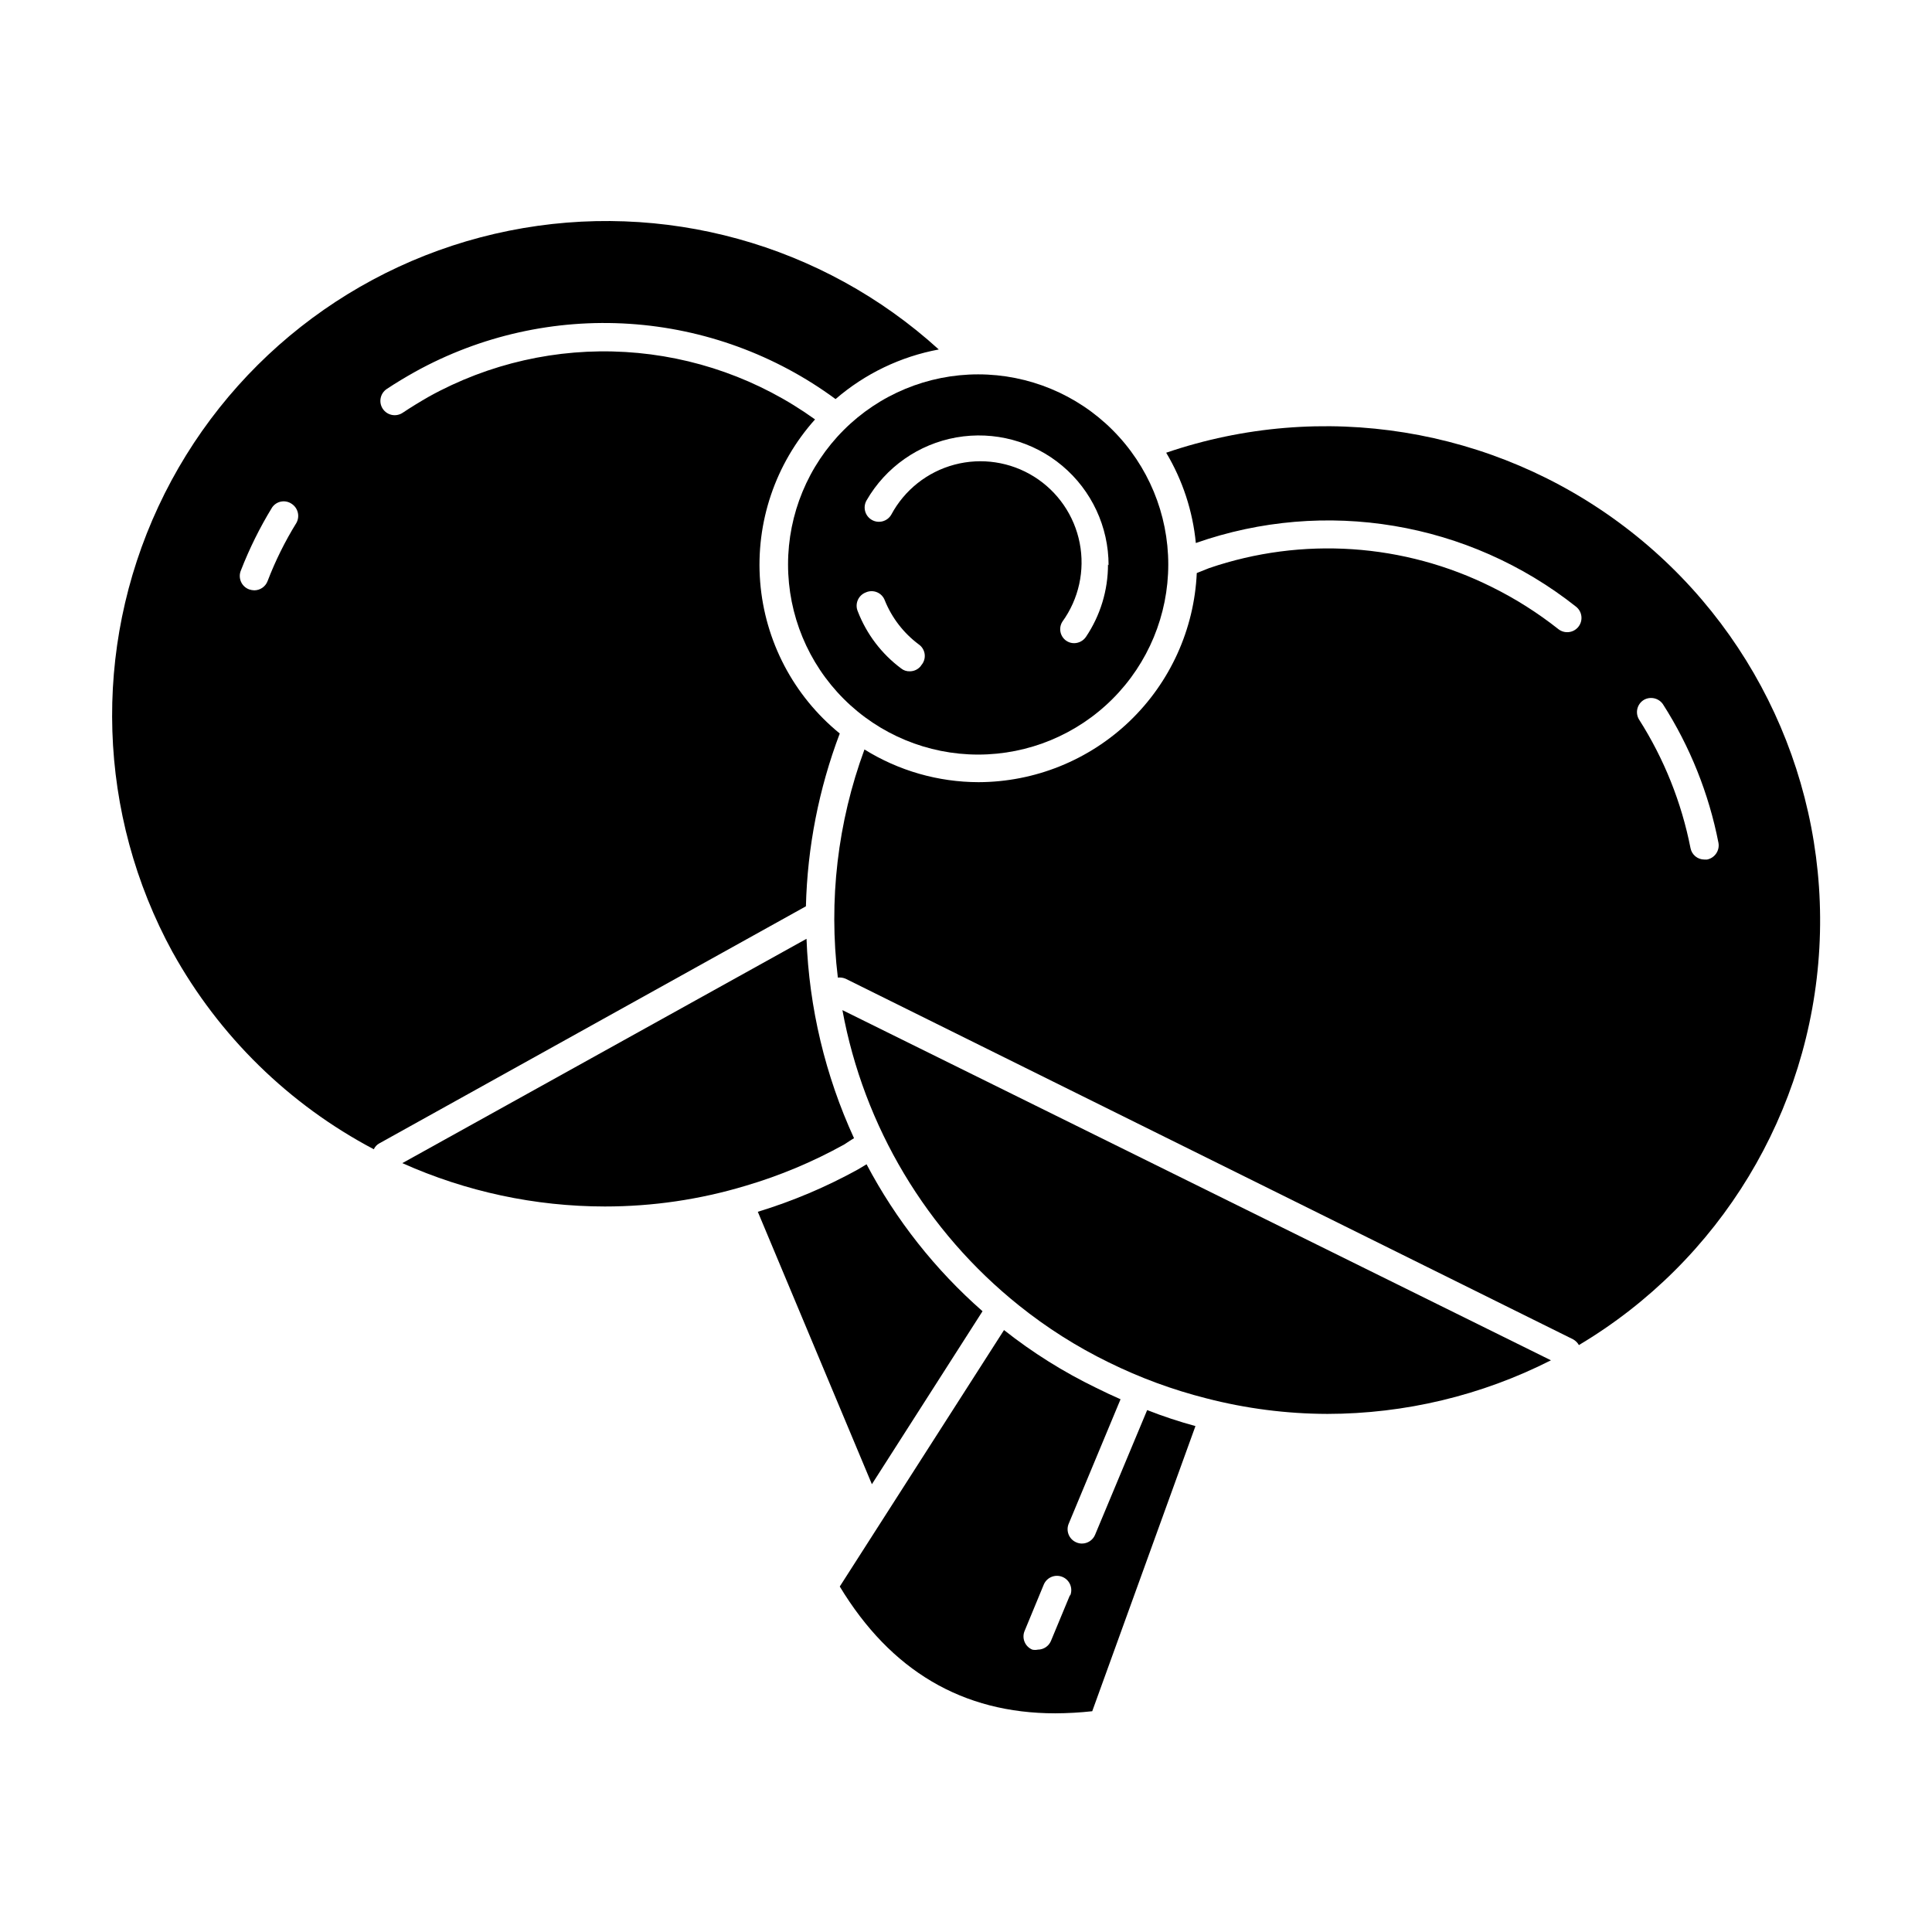
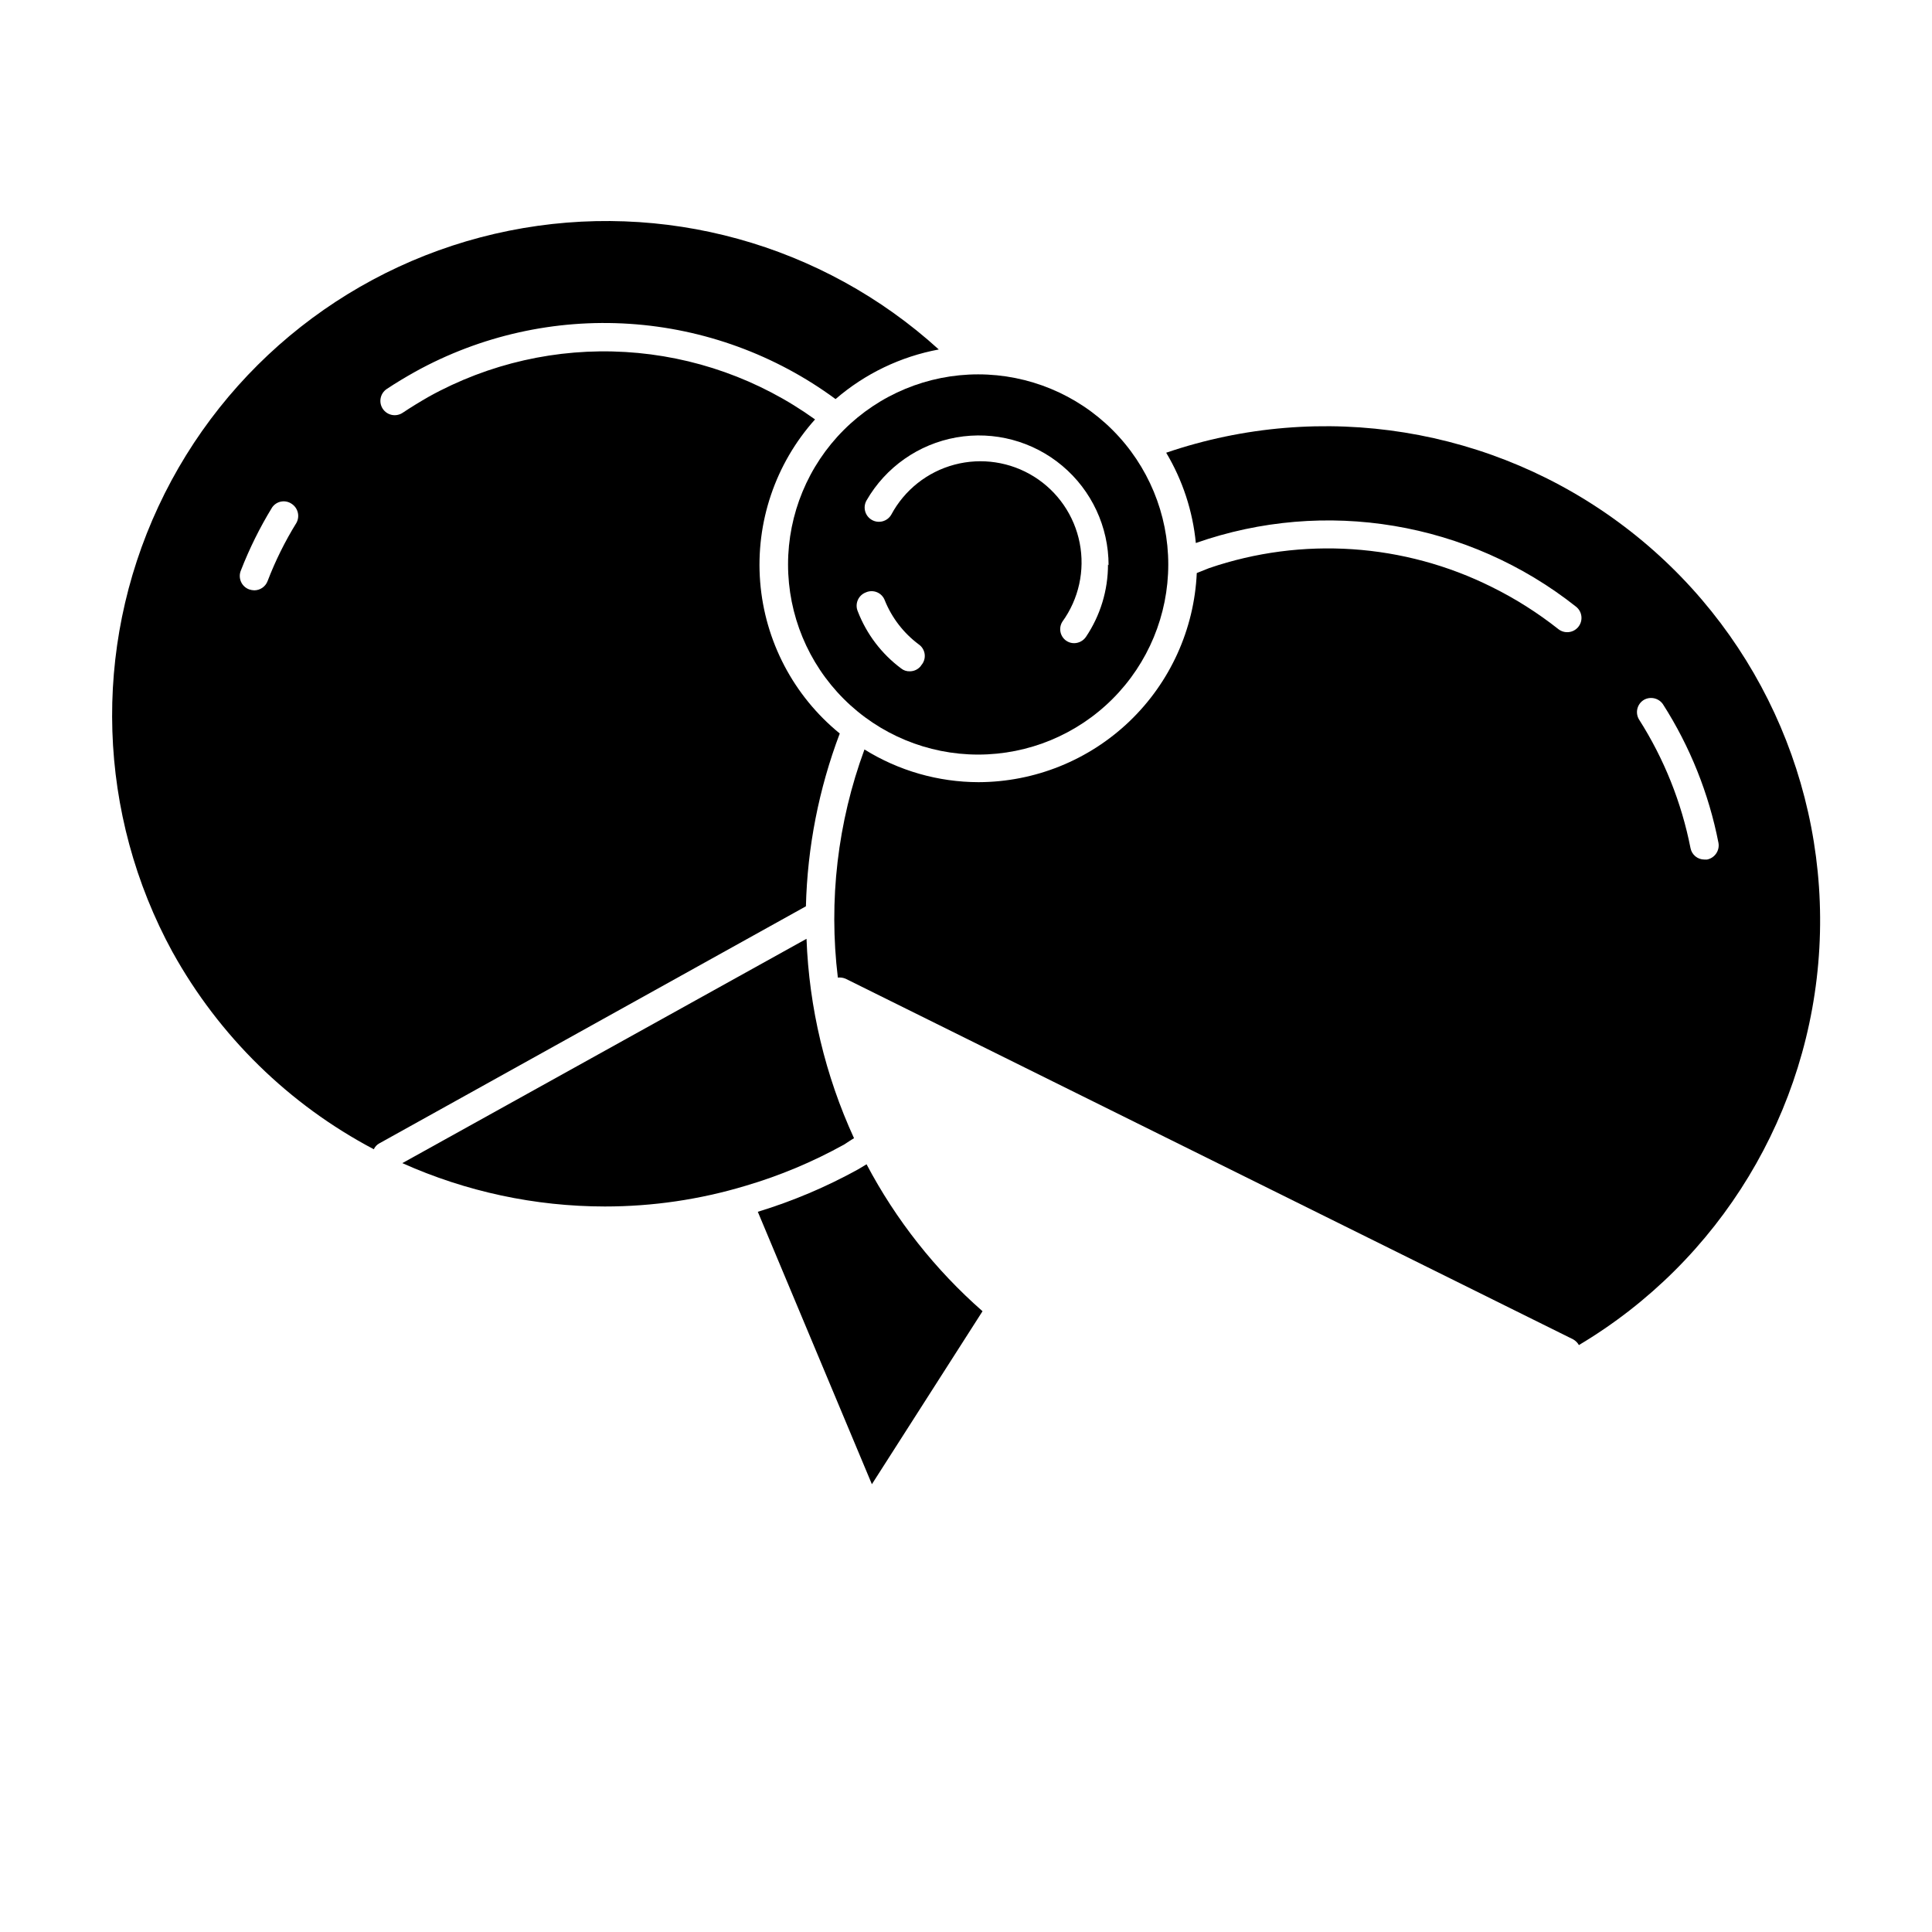
<svg xmlns="http://www.w3.org/2000/svg" fill="#000000" width="800px" height="800px" version="1.1" viewBox="144 144 512 512">
  <g>
    <path d="m404.38 491.49c-12.535-11-22.953-24.199-30.734-38.945l-2.266 1.359c-8.438 4.66-17.336 8.422-26.551 11.234l30.23 72.195z" />
    <path d="m189.76 396.37c12.312 22.215 30.836 40.355 53.305 52.195 0.305-0.664 0.816-1.215 1.461-1.562l113.05-62.824c0.391-15.66 3.426-31.145 8.969-45.797-12.234-9.957-19.855-24.488-21.094-40.211-1.234-15.727 4.019-31.27 14.543-43.02-14.727-10.602-32.168-16.801-50.285-17.871-18.117-1.07-36.164 3.031-52.039 11.828-2.367 1.359-4.684 2.769-6.953 4.281-0.836 0.559-1.859 0.766-2.844 0.574-0.988-0.195-1.859-0.773-2.422-1.609-1.168-1.738-0.703-4.094 1.035-5.262 2.418-1.613 5.039-3.176 7.559-4.586h-0.004c17.32-9.57 37.016-13.977 56.762-12.691 19.742 1.289 38.703 8.211 54.633 19.945 7.793-6.731 17.234-11.266 27.355-13.148-30.816-28-73.109-39.676-113.93-31.461-40.82 8.215-75.301 35.344-92.887 73.086-17.59 37.742-16.184 81.594 3.777 118.13zm31.539-118.85c1.668 1.094 2.219 3.285 1.262 5.035-3.035 4.906-5.598 10.086-7.66 15.469-0.562 1.457-1.965 2.418-3.527 2.418-0.461-0.012-0.922-0.094-1.359-0.25-0.973-0.359-1.758-1.102-2.164-2.055-0.41-0.953-0.41-2.031-0.004-2.984 2.258-5.793 5.019-11.375 8.266-16.676 0.559-0.816 1.422-1.375 2.394-1.555 0.973-0.18 1.98 0.035 2.793 0.598z" />
    <path d="m341.61 458.24c9.074-2.672 17.828-6.34 26.098-10.934 0.906-0.555 1.715-1.16 2.621-1.664v0.004c-7.629-16.621-11.91-34.578-12.594-52.852l-107.11 59.449c16.879 7.562 35.164 11.477 53.656 11.488 12.648 0.008 25.227-1.84 37.332-5.492z" />
-     <path d="m448.01 517.69-13.805 33.051c-0.586 1.402-1.957 2.312-3.477 2.316-0.504 0.004-1-0.102-1.461-0.301-0.945-0.387-1.695-1.145-2.074-2.094-0.379-0.949-0.359-2.012 0.059-2.945l13.703-32.898c-2.168-0.957-4.332-1.965-6.449-3.023-8.676-4.203-16.867-9.336-24.434-15.316l-43.527 67.965c13.504 22.32 32.547 33.605 57.133 33.605h-0.004c3.266-0.016 6.531-0.199 9.777-0.555l27.355-75.57c-4.34-1.184-8.609-2.594-12.797-4.234zm-20.453 49.02-5.039 12.141v0.004c-0.59 1.402-1.957 2.312-3.477 2.316-0.48 0.102-0.98 0.102-1.461 0-0.945-0.387-1.695-1.145-2.074-2.094-0.379-0.949-0.359-2.012 0.059-2.945l5.039-12.191c0.387-0.93 1.125-1.664 2.059-2.047 0.93-0.383 1.973-0.379 2.902 0.008 1.934 0.805 2.848 3.027 2.039 4.961z" />
    <path d="m453.05 263.97c4.356 7.297 7.043 15.473 7.859 23.934 34.258-12.039 72.297-5.668 100.76 16.875 1.641 1.297 1.922 3.676 0.629 5.316s-3.672 1.922-5.316 0.629c-5.457-4.312-11.348-8.047-17.582-11.133-23.309-11.641-50.309-13.453-74.965-5.039l-3.273 1.309h-0.004c-0.672 14.902-7.055 28.969-17.824 39.289-10.77 10.316-25.098 16.094-40.012 16.133-10.688-0.02-21.156-3.019-30.23-8.668-7.117 19.309-9.535 40.031-7.051 60.457 0.703-0.078 1.414 0.027 2.062 0.305l192.81 95.57c0.633 0.359 1.156 0.879 1.512 1.512 37.418-22.301 61.301-61.742 63.723-105.23 2.422-43.492-16.934-85.344-51.645-111.66-34.707-26.32-80.23-33.664-121.45-19.594zm126.61 65.496c1.727-0.977 3.914-0.473 5.039 1.16 7.168 11.207 12.16 23.668 14.711 36.727 0.371 2.055-0.977 4.027-3.023 4.434h-0.707 0.004c-1.797 0.008-3.34-1.262-3.68-3.023-2.383-12.121-7.012-23.688-13.652-34.105-0.516-0.863-0.668-1.895-0.422-2.867 0.246-0.977 0.867-1.812 1.73-2.324z" />
-     <path d="m495.72 518.7c20.605-0.02 40.922-4.883 59.297-14.207l-187.77-92.801c5.676 30.852 22.273 58.629 46.754 78.242 7.359 5.906 15.352 10.977 23.832 15.113 8.258 4.07 16.918 7.262 25.844 9.523 10.465 2.707 21.23 4.098 32.043 4.129z" />
    <path d="m403.22 243.21c-13.363 0-26.176 5.305-35.625 14.754-9.449 9.449-14.754 22.262-14.754 35.625s5.305 26.176 14.754 35.625c9.449 9.449 22.262 14.758 35.625 14.758 13.363 0 26.176-5.309 35.625-14.758 9.449-9.449 14.758-22.262 14.758-35.625s-5.309-26.176-14.758-35.625c-9.449-9.449-22.262-14.754-35.625-14.754zm-15.113 77.184c-0.711 0.957-1.832 1.52-3.023 1.508-0.82 0.031-1.625-0.238-2.266-0.754-5.18-3.856-9.16-9.094-11.488-15.113-0.414-0.949-0.418-2.019-0.02-2.973s1.172-1.699 2.137-2.066c0.941-0.426 2.023-0.441 2.981-0.039 0.953 0.398 1.699 1.18 2.055 2.156 1.867 4.625 4.973 8.652 8.969 11.637 0.902 0.617 1.488 1.598 1.605 2.684 0.117 1.086-0.25 2.168-1 2.961zm49.523-26.801v-0.004c0.008 6.84-2.027 13.523-5.844 19.195-0.707 1.031-1.875 1.652-3.125 1.664-0.754 0.008-1.496-0.223-2.113-0.656-1.625-1.145-2.07-3.359-1.008-5.039 4.348-6.012 6.012-13.559 4.59-20.844-1.422-7.285-5.801-13.652-12.09-17.59-6.293-3.938-13.938-5.086-21.109-3.18-7.172 1.91-13.23 6.707-16.734 13.25-1.043 1.809-3.356 2.43-5.164 1.387-1.809-1.047-2.43-3.356-1.387-5.164 5.074-8.809 13.785-14.922 23.797-16.691 10.008-1.766 20.289 0.984 28.07 7.523 7.785 6.535 12.277 16.18 12.27 26.348z" />
  </g>
</svg>